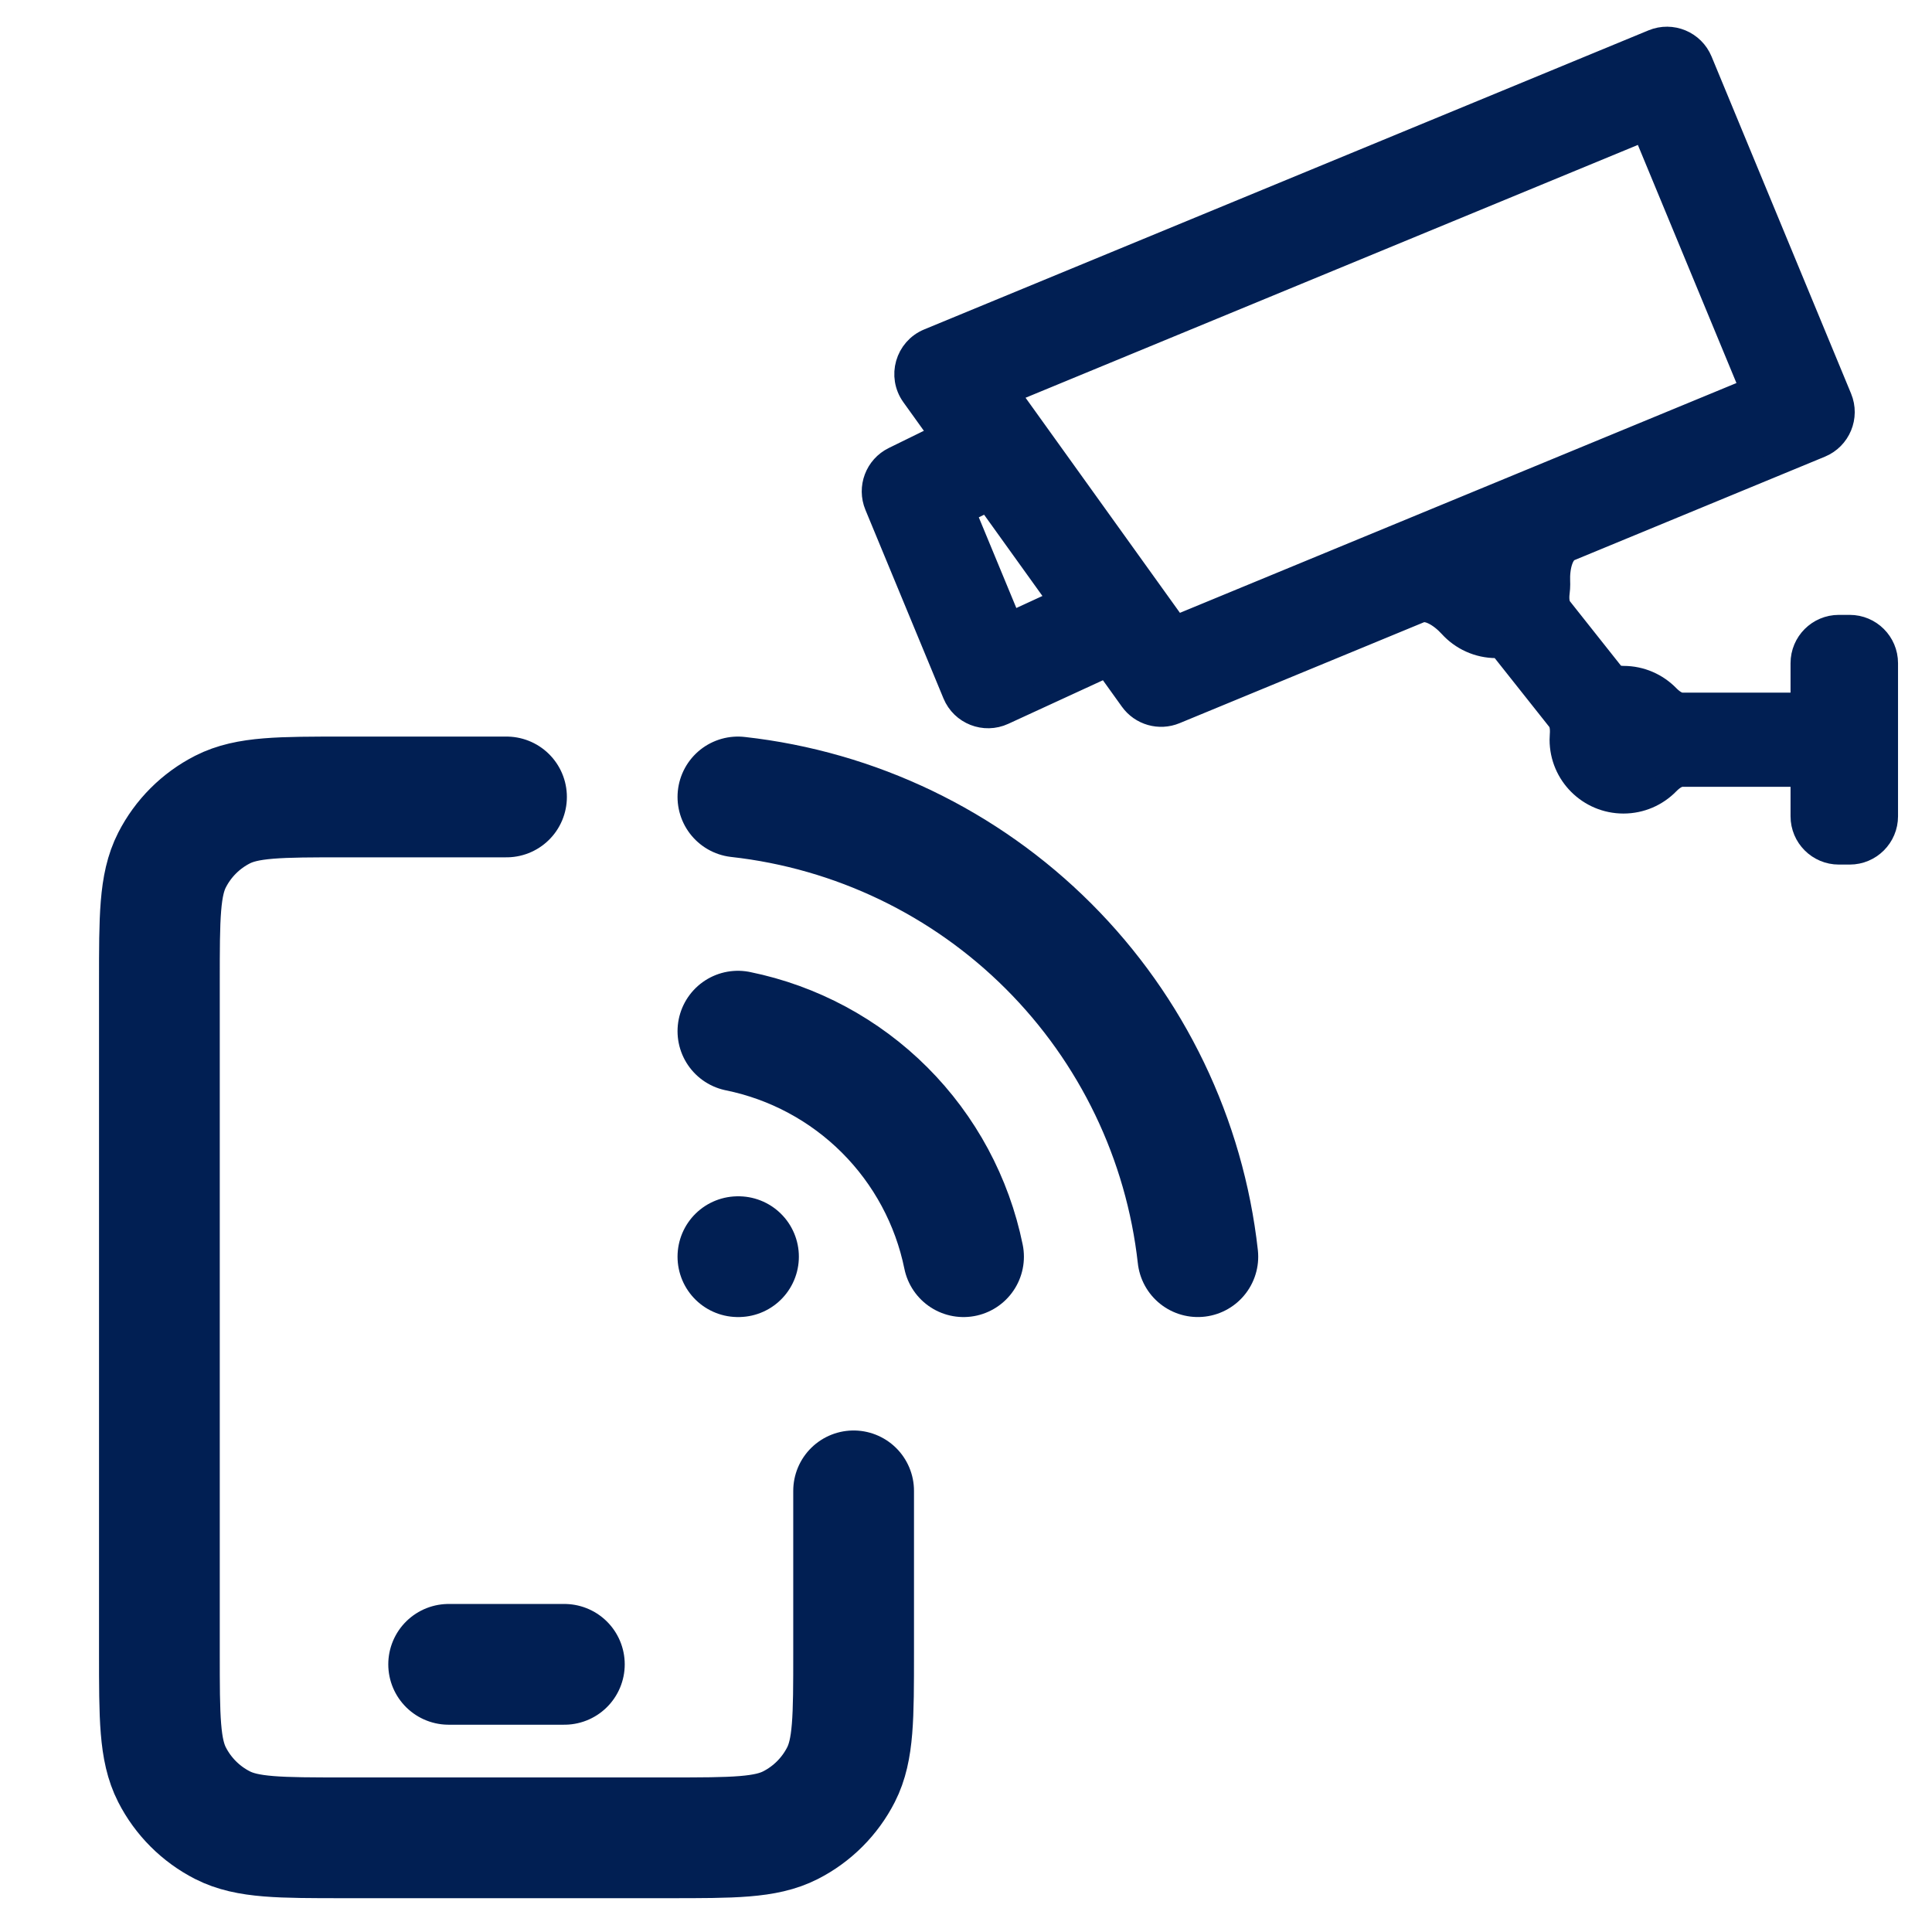
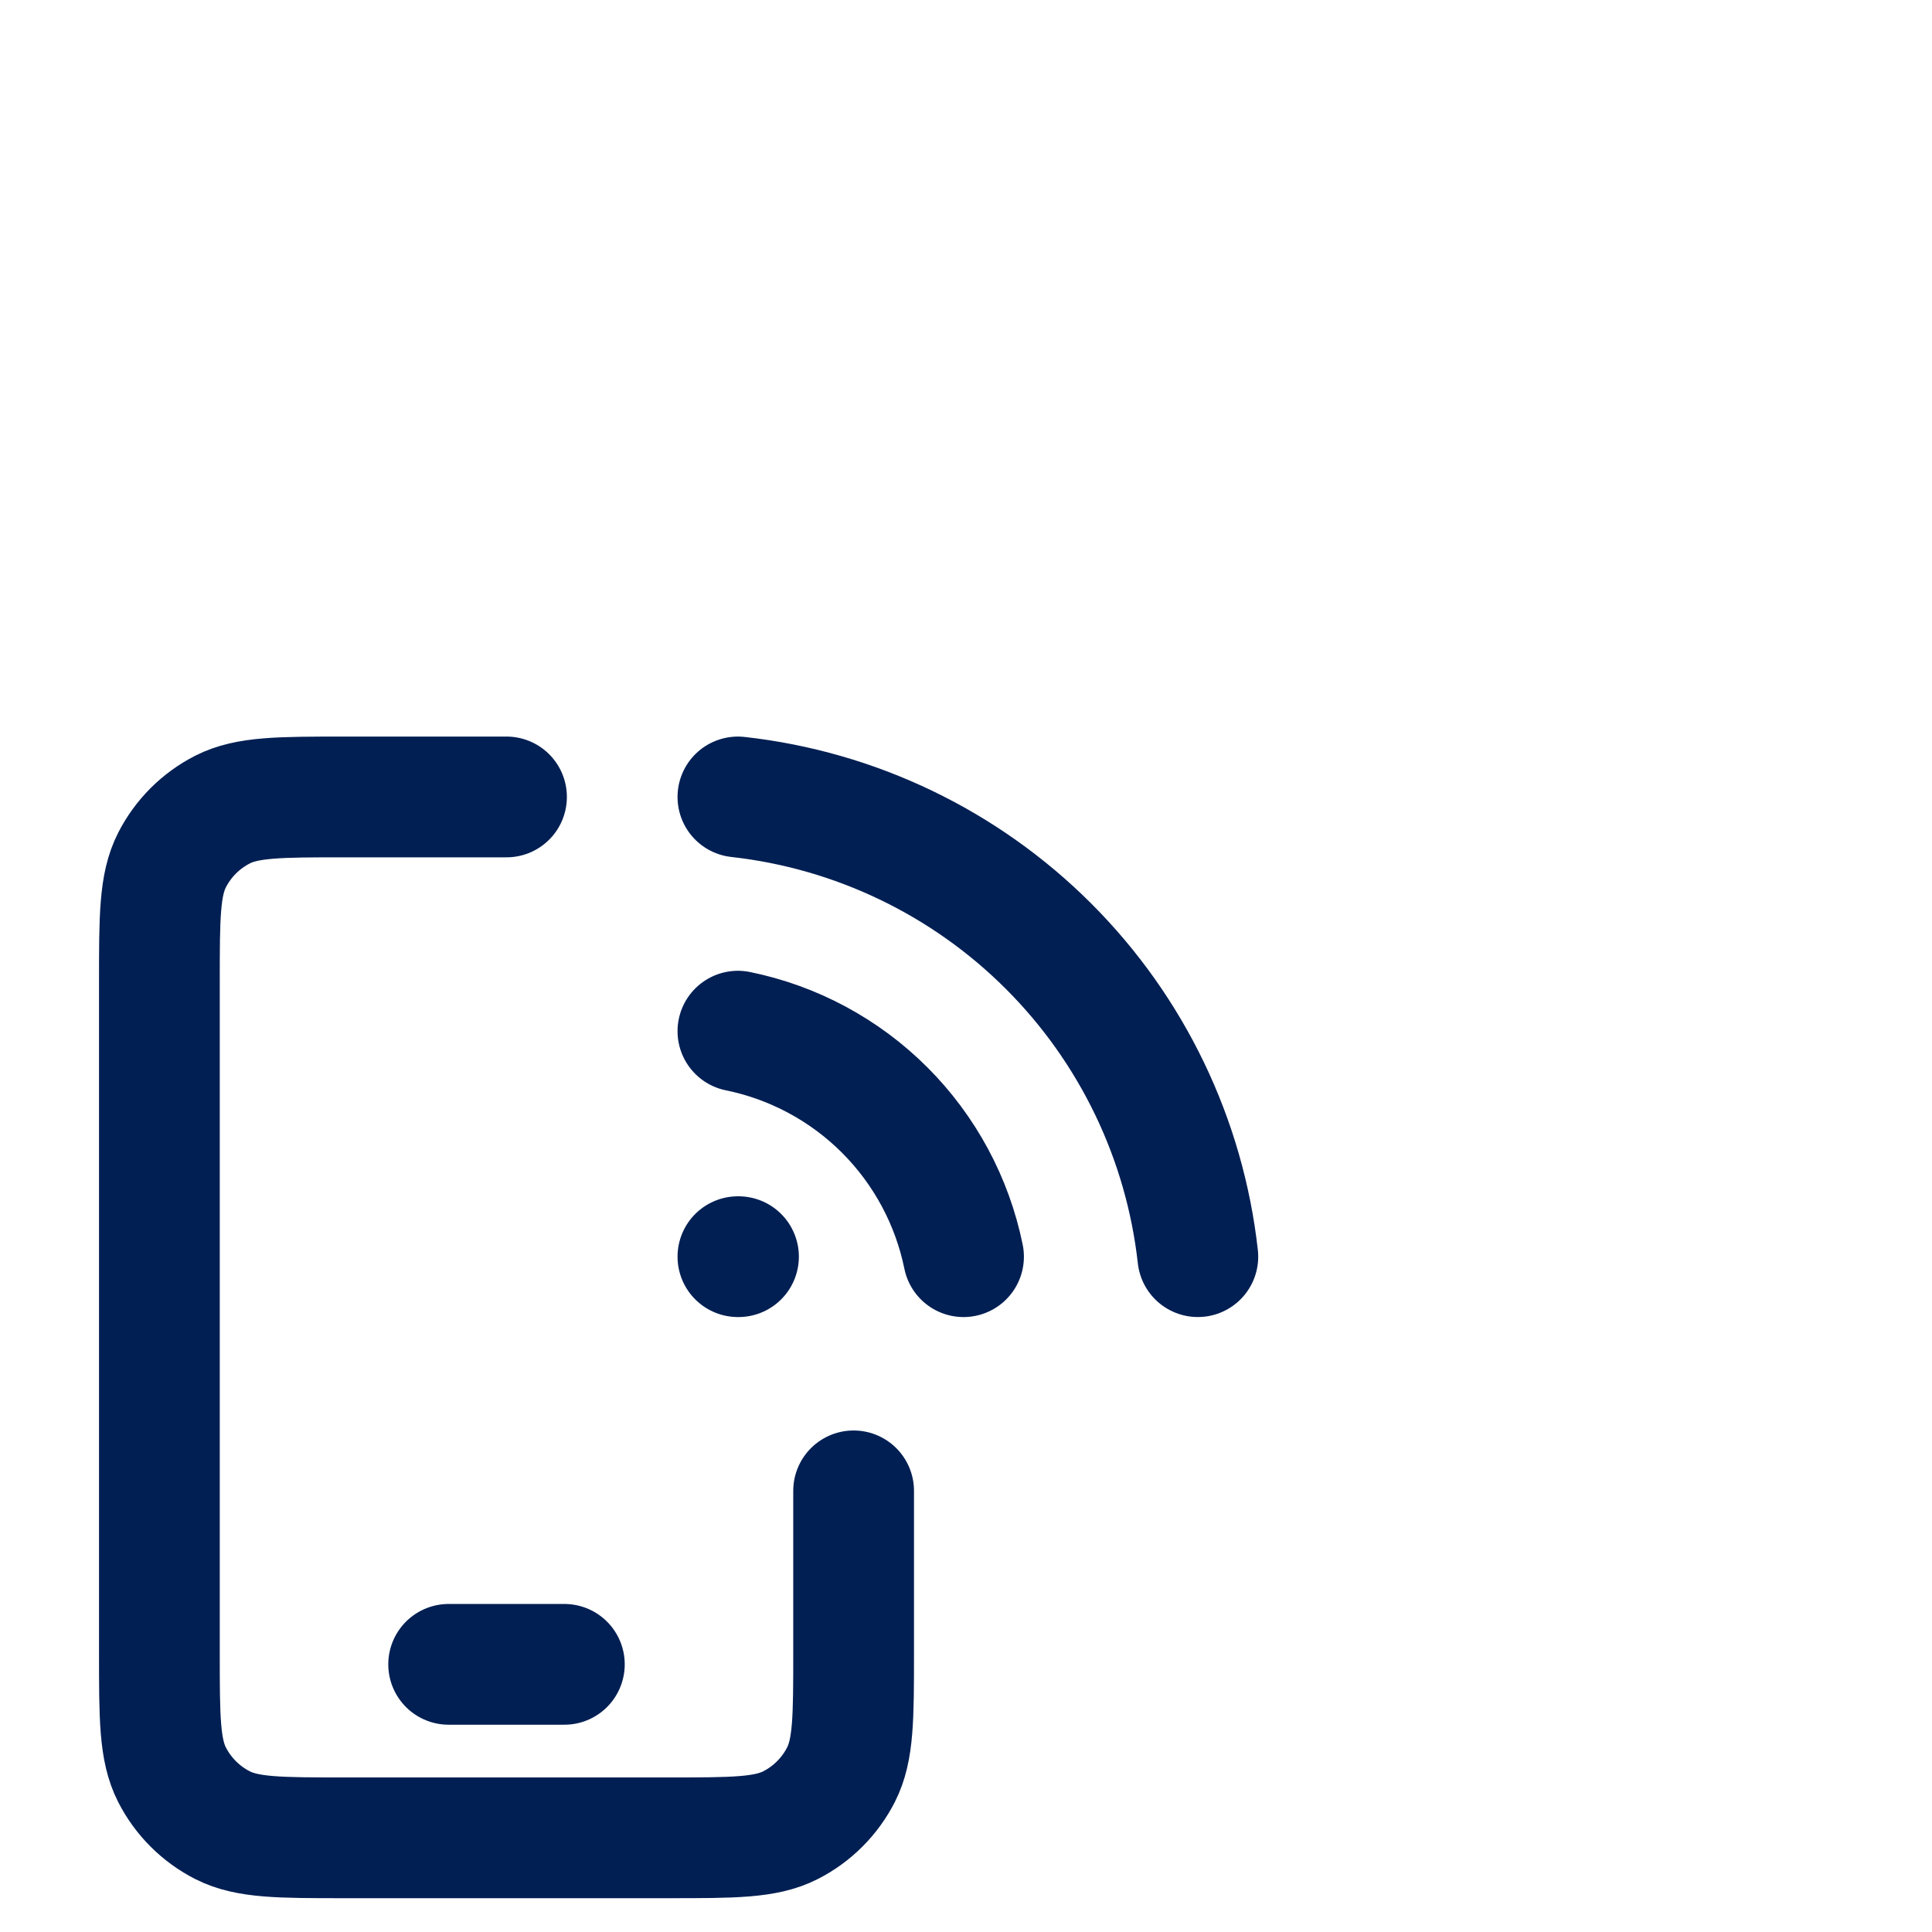
<svg xmlns="http://www.w3.org/2000/svg" width="800" height="800" viewBox="0 0 800 800" fill="none">
-   <path d="M761.46 163.899L761.46 163.899L704.103 25.32C700.936 17.67 692.171 14.032 684.518 17.192L384.593 141.033C375.654 144.724 372.493 155.786 378.131 163.643L386.617 175.468C388.42 177.981 387.533 181.511 384.756 182.872L370.224 190C363.118 193.485 359.942 201.892 362.969 209.205L395.293 287.29C398.549 295.157 407.693 298.74 415.426 295.178L454.606 277.136C456.782 276.133 459.364 276.816 460.76 278.763L468.612 289.709C472.671 295.368 480.09 297.488 486.526 294.831L587.861 252.984C589.276 252.399 591.17 252.483 593.662 253.677C596.149 254.867 598.66 256.918 600.69 259.149C605.357 264.279 612.1 267.511 619.6 267.511C621.029 267.511 621.729 267.988 621.965 268.286L645.516 297.988C646.504 299.234 646.967 301.313 646.728 304.325C646.676 304.978 646.649 305.637 646.649 306.303C646.649 320.432 658.115 331.873 672.244 331.873C679.412 331.873 685.891 328.921 690.528 324.183C692.792 321.871 694.845 320.808 696.554 320.808H741.428C744.189 320.808 746.428 323.047 746.428 325.808V338C746.428 346.284 753.143 353 761.428 353H765.931C774.215 353 780.931 346.284 780.931 338V274.607C780.931 266.323 774.215 259.607 765.931 259.607H761.428C753.143 259.607 746.428 266.323 746.428 274.607V286.8C746.428 289.561 744.189 291.8 741.428 291.8H696.552C694.843 291.8 692.79 290.737 690.528 288.427C685.892 283.691 679.414 280.734 672.244 280.734C669.775 280.734 668.28 279.998 667.622 279.168L646.078 251.985C645.018 250.647 644.58 248.38 644.992 245.153C645.126 244.101 645.196 243.03 645.196 241.943C645.196 241.573 645.188 241.206 645.172 240.84C645.042 237.808 645.373 234.569 646.293 231.961C647.215 229.347 648.495 227.952 649.91 227.368L753.734 184.484C761.394 181.32 765.037 172.544 761.868 164.886L761.46 163.899ZM416.223 253.672L400.677 216.124C399.667 213.686 400.727 210.883 403.097 209.722L405.293 208.645C407.485 207.572 410.131 208.237 411.555 210.22L435.707 243.864C437.539 246.416 436.591 250.006 433.738 251.321L422.936 256.3C420.358 257.488 417.309 256.295 416.223 253.672ZM484.522 256.678L420.6 167.617C418.72 164.998 419.774 161.311 422.754 160.08L676.298 55.391C678.849 54.338 681.771 55.551 682.826 58.1L723.643 156.697C724.7 159.25 723.485 162.176 720.931 163.231L490.492 258.384C488.347 259.269 485.875 258.563 484.522 256.678Z" fill="#011F53" stroke="#011F53" stroke-width="10" />
  <path d="M185.777 689.167H233.688M353.465 617.333V684.378C353.465 711.198 353.465 724.609 348.243 734.853C343.651 743.863 336.32 751.19 327.306 755.78C317.058 761 303.64 761 276.808 761H142.657C115.825 761 102.408 761 92.16 755.78C83.145 751.19 75.815 743.863 71.222 734.853C66 724.609 66 711.198 66 684.378V406.622C66 379.802 66 366.392 71.222 356.148C75.815 347.137 83.145 339.811 92.16 335.22C102.408 330 115.825 330 142.657 330H209.733M305.554 426.982C328.573 431.674 349.702 443.029 366.315 459.633C382.926 476.237 394.285 497.357 398.98 520.366M305.554 520.363H305.794M305.554 330C354.203 335.408 399.563 357.202 434.173 391.798C468.787 426.394 490.588 471.732 496 520.358" stroke="#011F53" stroke-width="50" stroke-linecap="round" stroke-linejoin="round" />
</svg>